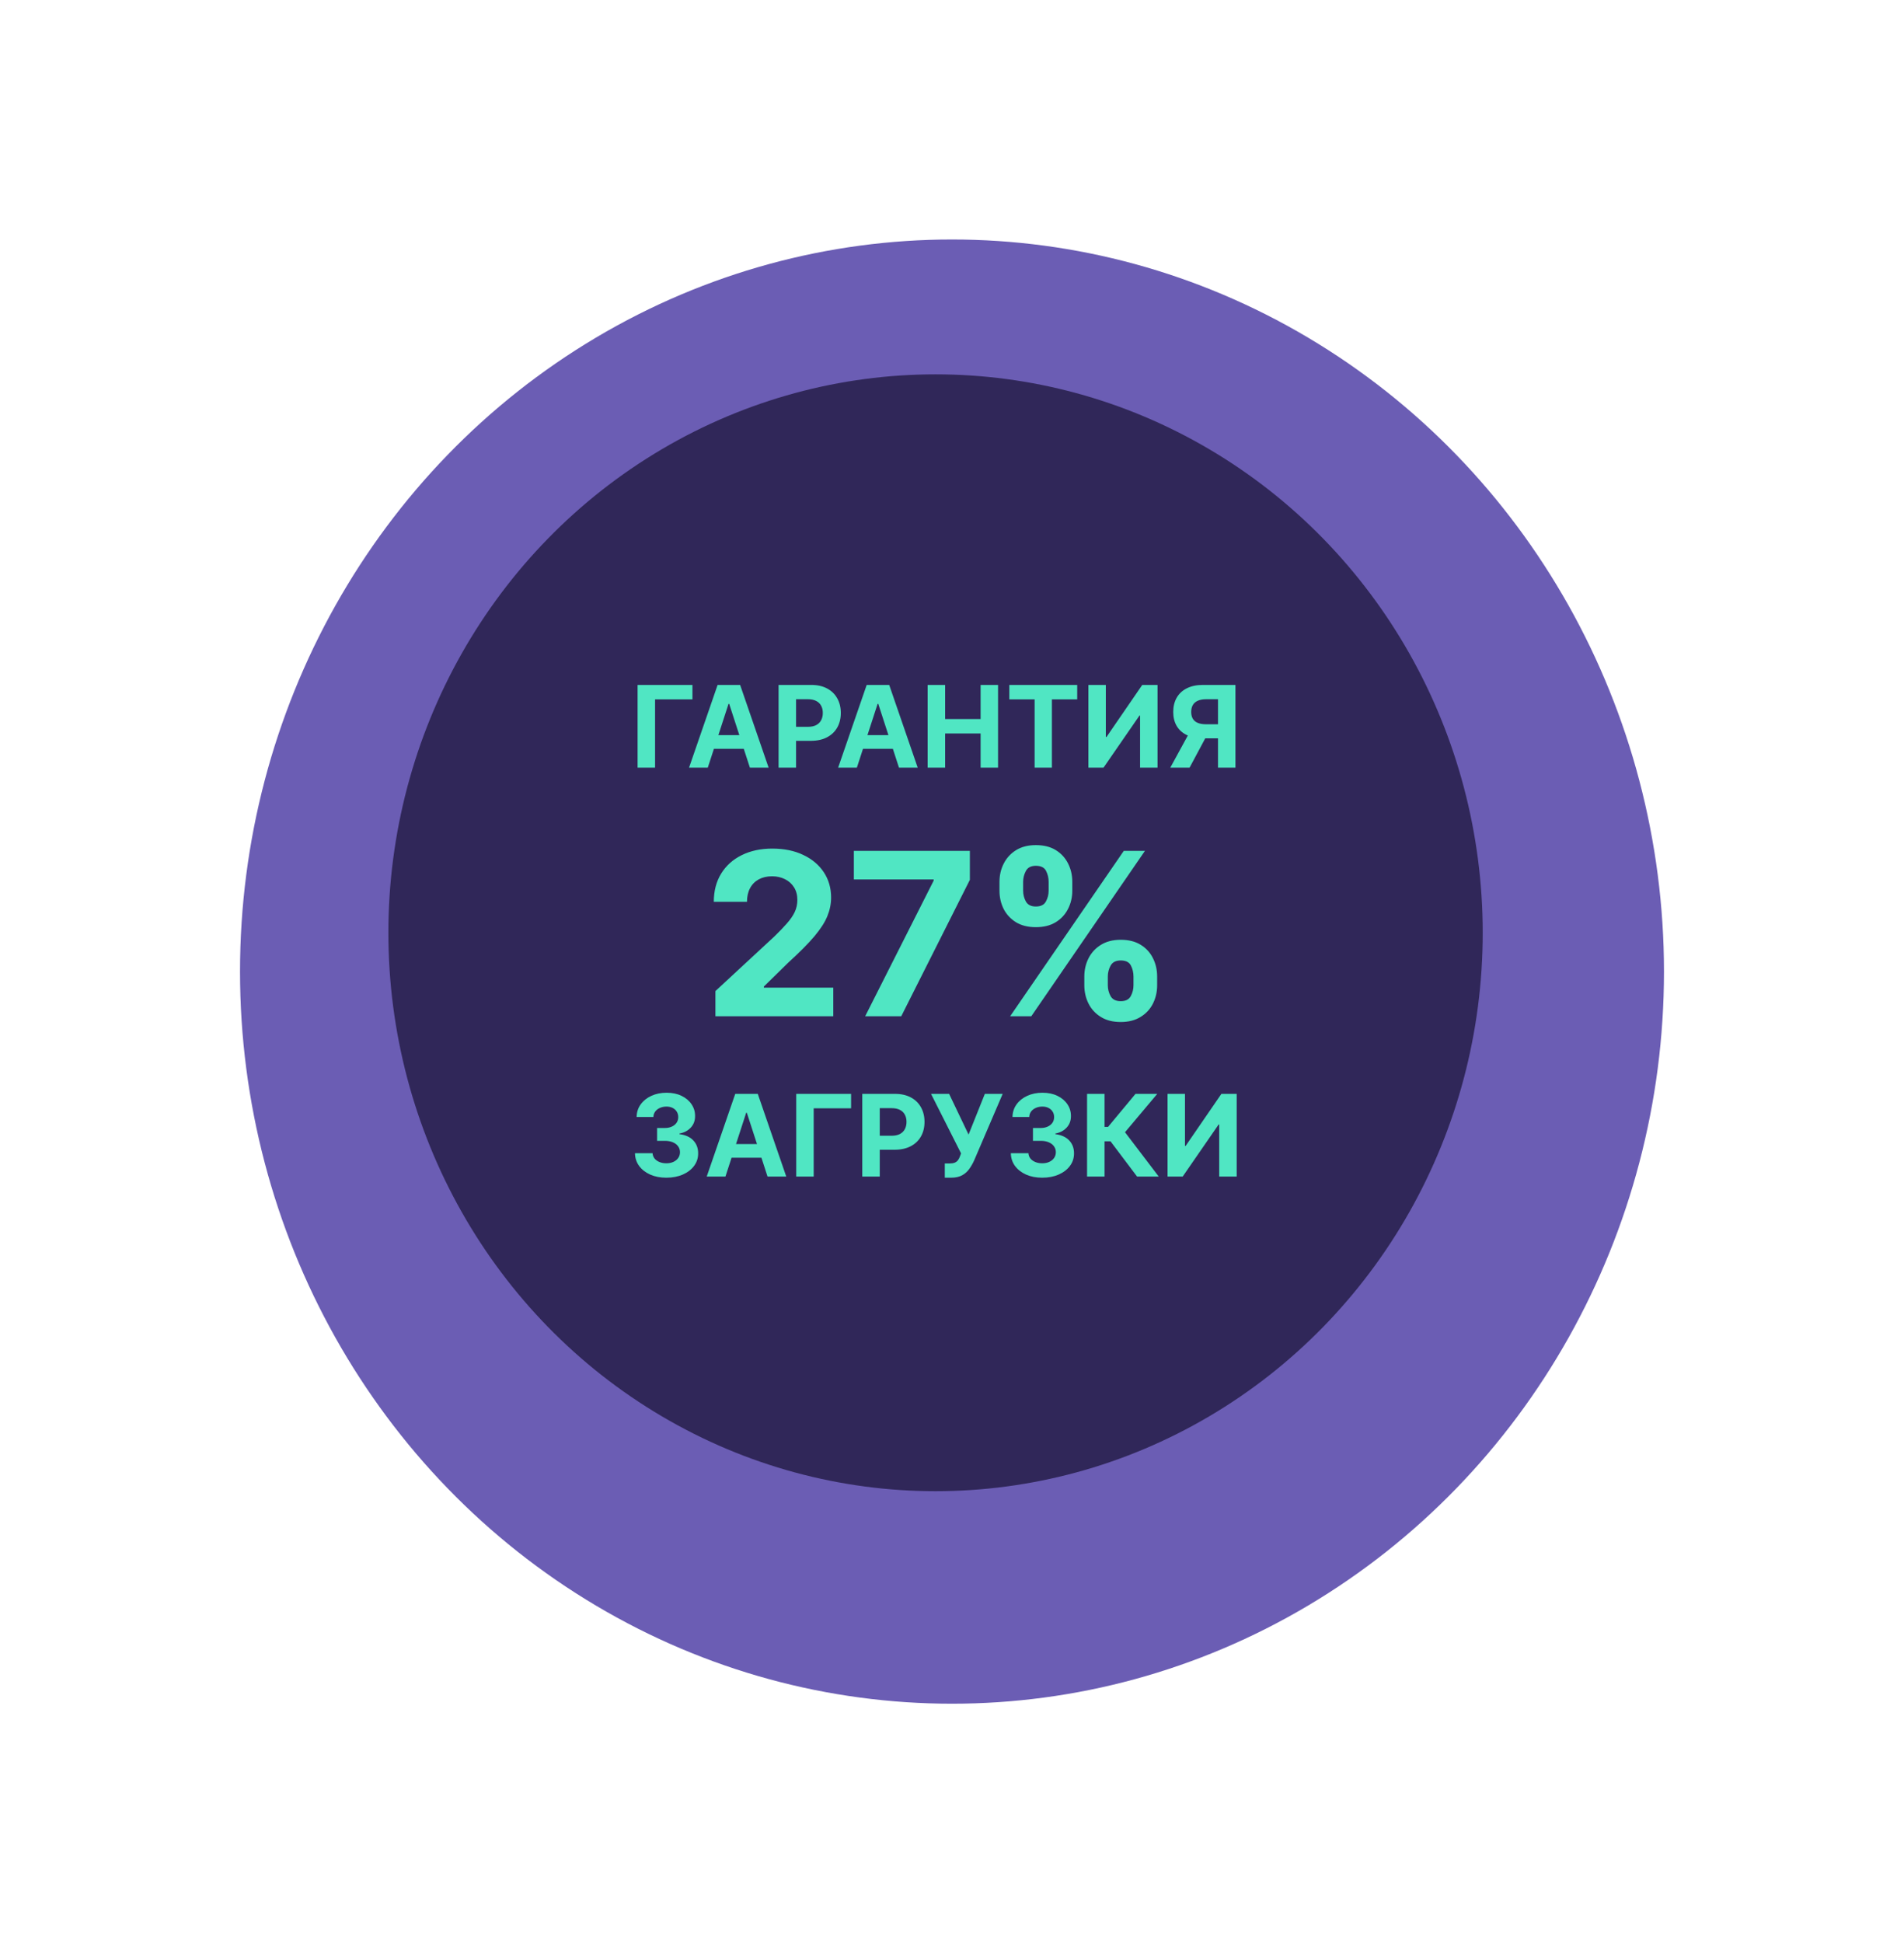
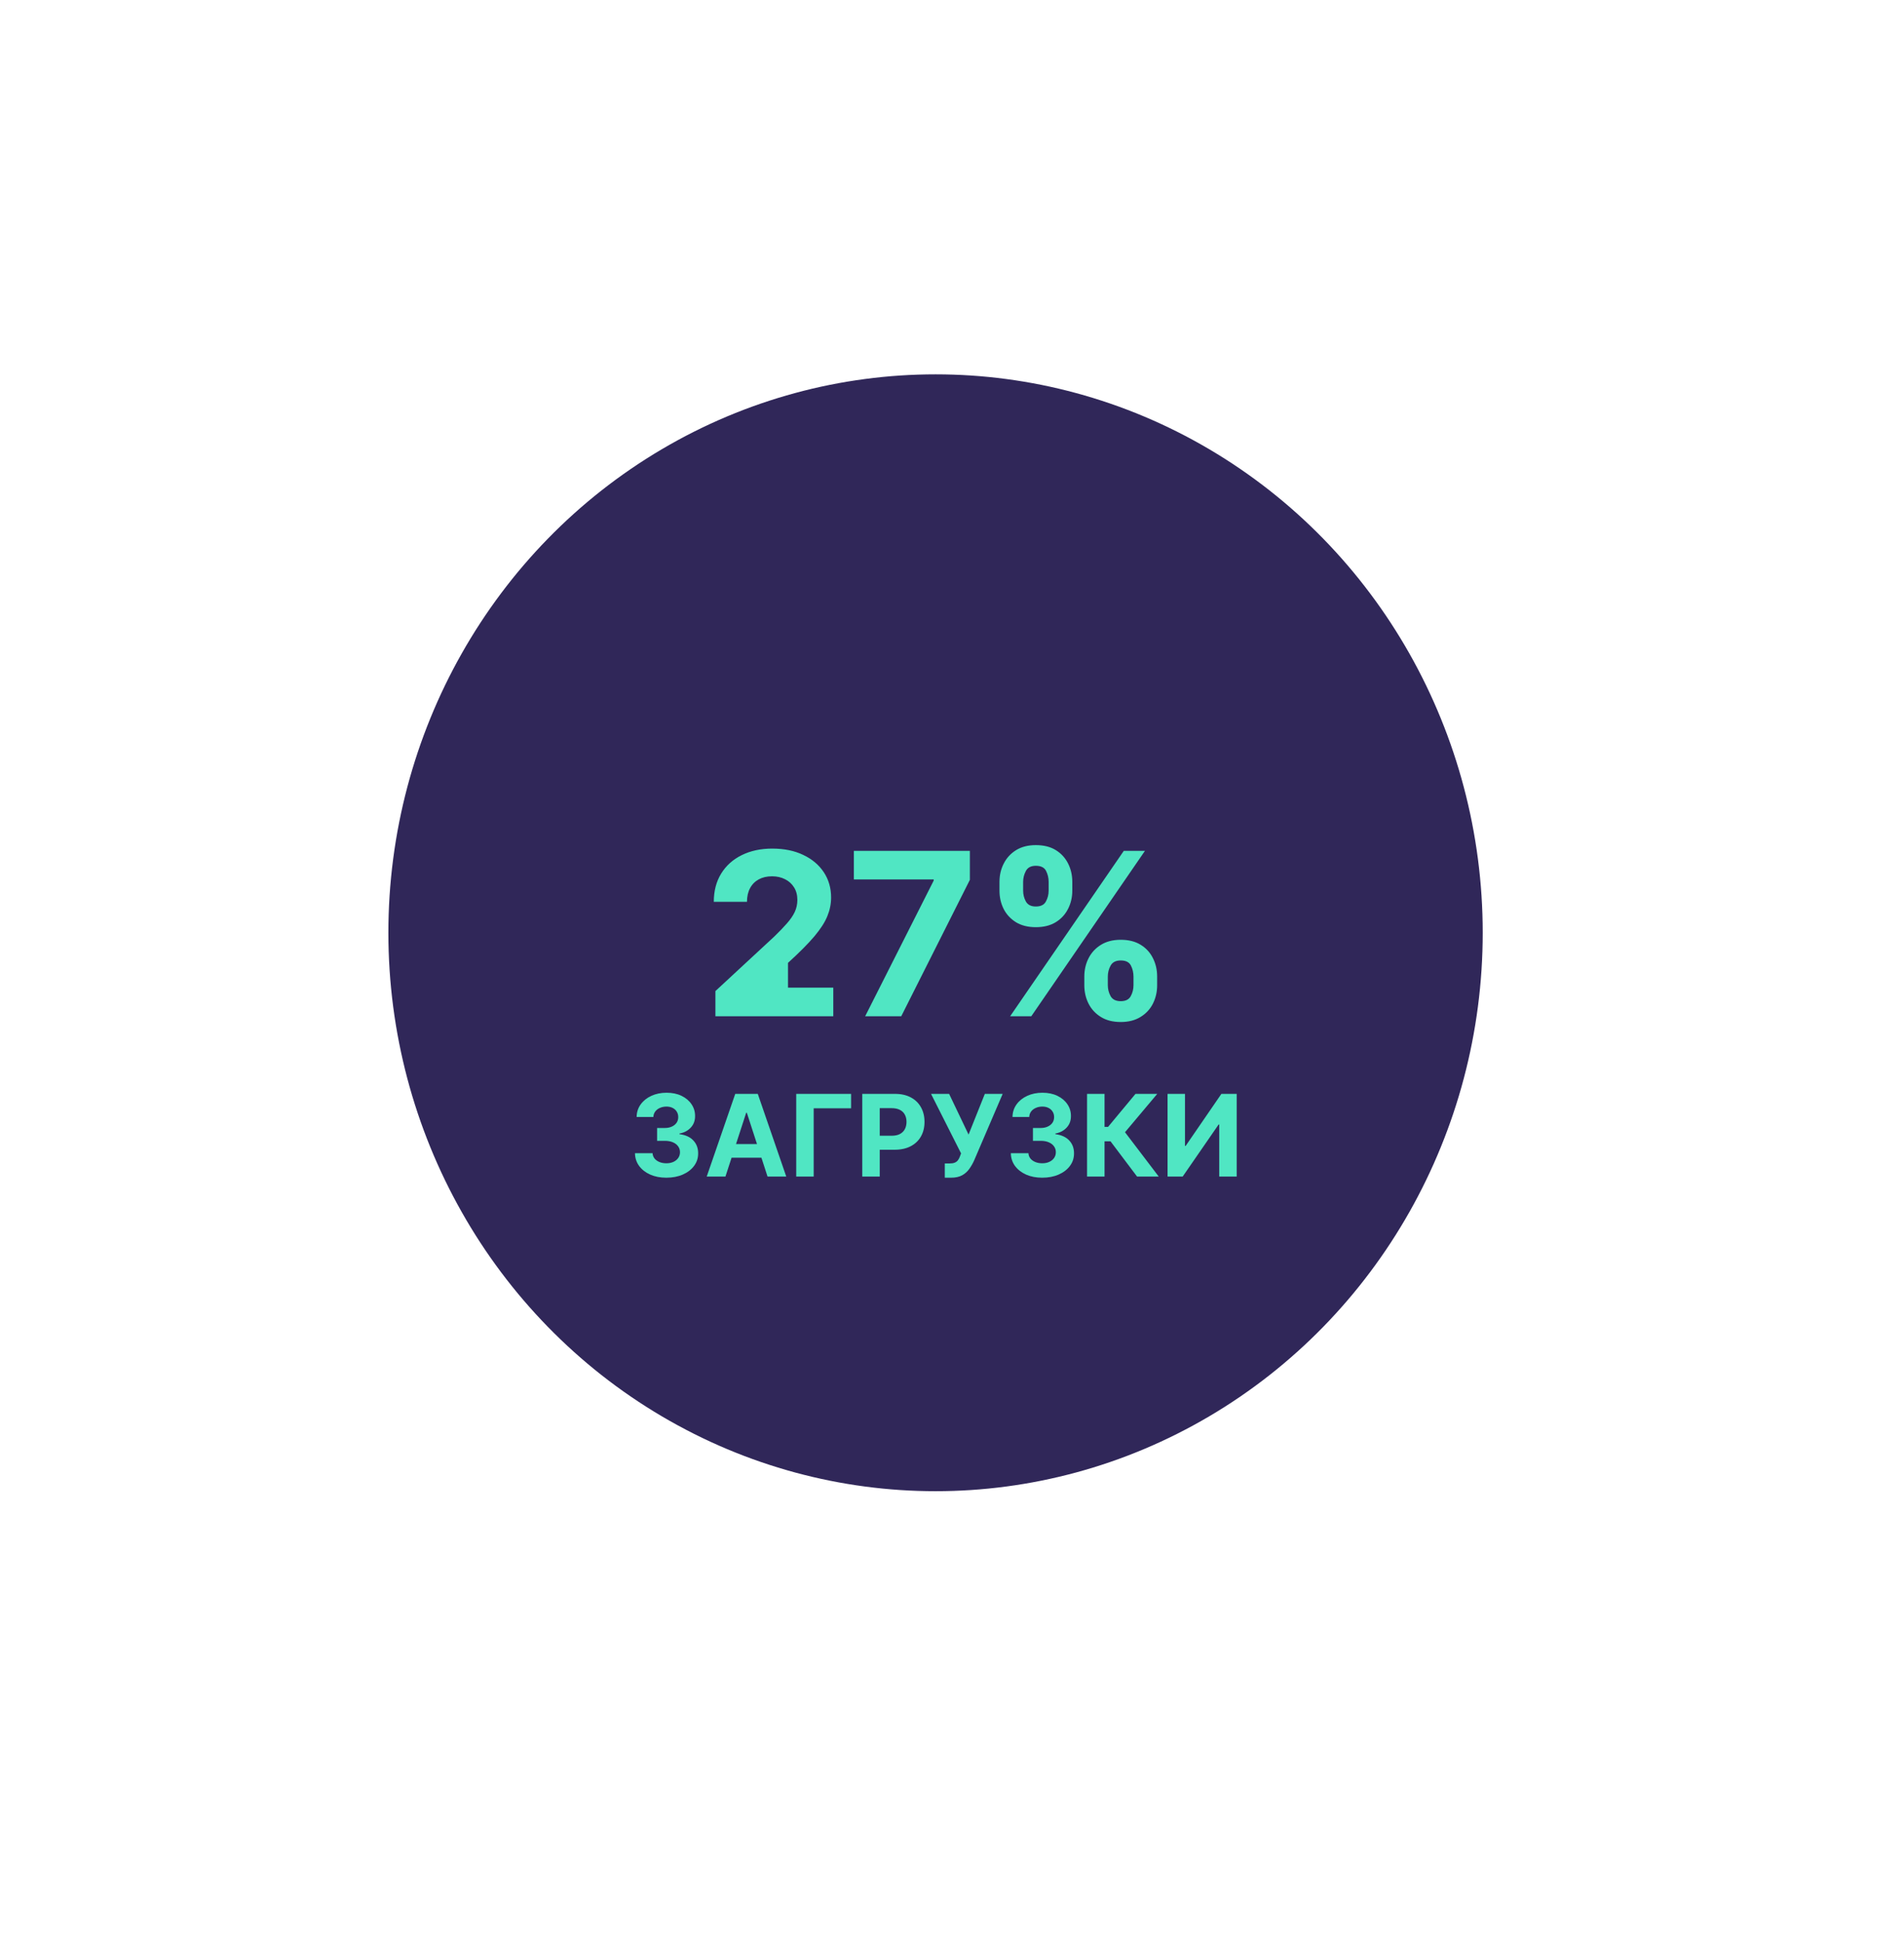
<svg xmlns="http://www.w3.org/2000/svg" width="402" height="410" viewBox="0 0 402 410" fill="none">
  <g filter="url(#filter0_d_118_73)">
-     <ellipse cx="201" cy="196.5" rx="150.324" ry="154.5" fill="#6B5DB4" />
-   </g>
+     </g>
  <ellipse cx="197.527" cy="196.847" rx="115.527" ry="117.847" fill="#302759" />
-   <path d="M151.049 214.469V209.15L163.475 197.645C164.532 196.622 165.418 195.701 166.134 194.883C166.862 194.065 167.413 193.264 167.788 192.48C168.163 191.684 168.35 190.826 168.35 189.906C168.35 188.883 168.117 188.003 167.651 187.264C167.185 186.514 166.549 185.94 165.742 185.542C164.935 185.133 164.021 184.929 162.998 184.929C161.93 184.929 160.998 185.145 160.202 185.576C159.407 186.008 158.793 186.628 158.362 187.434C157.93 188.241 157.714 189.201 157.714 190.315H150.708C150.708 188.031 151.225 186.048 152.259 184.366C153.293 182.684 154.742 181.383 156.606 180.463C158.469 179.542 160.617 179.082 163.049 179.082C165.549 179.082 167.725 179.525 169.577 180.412C171.441 181.287 172.89 182.503 173.924 184.059C174.958 185.616 175.475 187.4 175.475 189.412C175.475 190.73 175.214 192.031 174.691 193.315C174.18 194.599 173.265 196.025 171.947 197.594C170.629 199.15 168.771 201.02 166.373 203.201L161.276 208.196V208.434H175.935V214.469H151.049ZM182.664 214.469L197.136 185.832V185.594H180.278V179.559H204.772V185.679L190.283 214.469H182.664ZM228.938 207.923V206.082C228.938 204.684 229.234 203.4 229.825 202.23C230.427 201.048 231.296 200.105 232.433 199.4C233.58 198.684 234.978 198.326 236.626 198.326C238.296 198.326 239.7 198.679 240.836 199.383C241.984 200.088 242.847 201.031 243.427 202.213C244.018 203.383 244.313 204.673 244.313 206.082V207.923C244.313 209.321 244.018 210.611 243.427 211.792C242.836 212.963 241.967 213.9 240.819 214.605C239.671 215.321 238.273 215.679 236.626 215.679C234.955 215.679 233.552 215.321 232.416 214.605C231.279 213.9 230.416 212.963 229.825 211.792C229.234 210.611 228.938 209.321 228.938 207.923ZM233.898 206.082V207.923C233.898 208.73 234.092 209.491 234.478 210.207C234.876 210.923 235.592 211.281 236.626 211.281C237.66 211.281 238.364 210.929 238.739 210.224C239.126 209.52 239.319 208.753 239.319 207.923V206.082C239.319 205.253 239.137 204.48 238.773 203.764C238.41 203.048 237.694 202.69 236.626 202.69C235.603 202.69 234.893 203.048 234.495 203.764C234.097 204.48 233.898 205.253 233.898 206.082ZM211.023 187.946V186.105C211.023 184.696 211.325 183.406 211.927 182.236C212.529 181.054 213.398 180.111 214.535 179.406C215.683 178.701 217.069 178.349 218.694 178.349C220.376 178.349 221.785 178.701 222.921 179.406C224.058 180.111 224.921 181.054 225.512 182.236C226.103 183.406 226.398 184.696 226.398 186.105V187.946C226.398 189.355 226.097 190.645 225.495 191.815C224.904 192.986 224.035 193.923 222.887 194.628C221.751 195.321 220.353 195.667 218.694 195.667C217.035 195.667 215.631 195.315 214.484 194.611C213.347 193.895 212.484 192.957 211.893 191.798C211.313 190.628 211.023 189.344 211.023 187.946ZM216.018 186.105V187.946C216.018 188.775 216.211 189.542 216.597 190.247C216.995 190.951 217.694 191.304 218.694 191.304C219.739 191.304 220.45 190.951 220.825 190.247C221.211 189.542 221.404 188.775 221.404 187.946V186.105C221.404 185.275 221.222 184.503 220.859 183.787C220.495 183.071 219.773 182.713 218.694 182.713C217.683 182.713 216.984 183.076 216.597 183.804C216.211 184.531 216.018 185.298 216.018 186.105ZM213.273 214.469L237.273 179.559H241.739L217.739 214.469H213.273Z" fill="#54FBCE" fill-opacity="0.9" />
-   <path d="M146.2 144.545V147.588H138.308V162H134.618V144.545H146.2ZM149.439 162H145.484L151.51 144.545H156.266L162.283 162H158.328L153.956 148.534H153.82L149.439 162ZM149.192 155.139H158.533V158.02H149.192V155.139ZM164.384 162V144.545H171.27C172.594 144.545 173.722 144.798 174.653 145.304C175.585 145.804 176.295 146.5 176.784 147.392C177.278 148.278 177.526 149.301 177.526 150.46C177.526 151.619 177.276 152.642 176.776 153.528C176.276 154.415 175.551 155.105 174.602 155.599C173.659 156.094 172.517 156.341 171.176 156.341H166.787V153.384H170.58C171.29 153.384 171.875 153.261 172.335 153.017C172.801 152.767 173.148 152.423 173.375 151.986C173.608 151.543 173.724 151.034 173.724 150.46C173.724 149.881 173.608 149.375 173.375 148.943C173.148 148.506 172.801 148.168 172.335 147.929C171.869 147.685 171.278 147.562 170.563 147.562H168.074V162H164.384ZM180.915 162H176.961L182.987 144.545H187.742L193.759 162H189.805L185.433 148.534H185.296L180.915 162ZM180.668 155.139H190.009V158.02H180.668V155.139ZM195.86 162V144.545H199.55V151.747H207.042V144.545H210.724V162H207.042V154.79H199.55V162H195.86ZM213.102 147.588V144.545H227.437V147.588H222.093V162H218.445V147.588H213.102ZM229.798 144.545H233.479V155.523H233.624L241.167 144.545H244.397V162H240.707V151.014H240.579L232.994 162H229.798V144.545ZM260.844 162H257.162V147.562H254.673C253.963 147.562 253.372 147.668 252.901 147.878C252.435 148.082 252.085 148.384 251.852 148.781C251.619 149.179 251.503 149.668 251.503 150.247C251.503 150.821 251.619 151.301 251.852 151.688C252.085 152.074 252.435 152.364 252.901 152.557C253.366 152.75 253.952 152.847 254.656 152.847H258.662V155.812H254.06C252.724 155.812 251.582 155.591 250.634 155.148C249.685 154.705 248.96 154.068 248.46 153.239C247.96 152.403 247.71 151.406 247.71 150.247C247.71 149.094 247.955 148.091 248.443 147.239C248.938 146.381 249.651 145.719 250.582 145.253C251.52 144.781 252.648 144.545 253.966 144.545H260.844V162ZM251.426 154.057H255.406L251.162 162H247.088L251.426 154.057Z" fill="#54FBCE" fill-opacity="0.9" />
+   <path d="M151.049 214.469V209.15L163.475 197.645C164.532 196.622 165.418 195.701 166.134 194.883C166.862 194.065 167.413 193.264 167.788 192.48C168.163 191.684 168.35 190.826 168.35 189.906C168.35 188.883 168.117 188.003 167.651 187.264C167.185 186.514 166.549 185.94 165.742 185.542C164.935 185.133 164.021 184.929 162.998 184.929C161.93 184.929 160.998 185.145 160.202 185.576C159.407 186.008 158.793 186.628 158.362 187.434C157.93 188.241 157.714 189.201 157.714 190.315H150.708C150.708 188.031 151.225 186.048 152.259 184.366C153.293 182.684 154.742 181.383 156.606 180.463C158.469 179.542 160.617 179.082 163.049 179.082C165.549 179.082 167.725 179.525 169.577 180.412C171.441 181.287 172.89 182.503 173.924 184.059C174.958 185.616 175.475 187.4 175.475 189.412C175.475 190.73 175.214 192.031 174.691 193.315C174.18 194.599 173.265 196.025 171.947 197.594C170.629 199.15 168.771 201.02 166.373 203.201V208.434H175.935V214.469H151.049ZM182.664 214.469L197.136 185.832V185.594H180.278V179.559H204.772V185.679L190.283 214.469H182.664ZM228.938 207.923V206.082C228.938 204.684 229.234 203.4 229.825 202.23C230.427 201.048 231.296 200.105 232.433 199.4C233.58 198.684 234.978 198.326 236.626 198.326C238.296 198.326 239.7 198.679 240.836 199.383C241.984 200.088 242.847 201.031 243.427 202.213C244.018 203.383 244.313 204.673 244.313 206.082V207.923C244.313 209.321 244.018 210.611 243.427 211.792C242.836 212.963 241.967 213.9 240.819 214.605C239.671 215.321 238.273 215.679 236.626 215.679C234.955 215.679 233.552 215.321 232.416 214.605C231.279 213.9 230.416 212.963 229.825 211.792C229.234 210.611 228.938 209.321 228.938 207.923ZM233.898 206.082V207.923C233.898 208.73 234.092 209.491 234.478 210.207C234.876 210.923 235.592 211.281 236.626 211.281C237.66 211.281 238.364 210.929 238.739 210.224C239.126 209.52 239.319 208.753 239.319 207.923V206.082C239.319 205.253 239.137 204.48 238.773 203.764C238.41 203.048 237.694 202.69 236.626 202.69C235.603 202.69 234.893 203.048 234.495 203.764C234.097 204.48 233.898 205.253 233.898 206.082ZM211.023 187.946V186.105C211.023 184.696 211.325 183.406 211.927 182.236C212.529 181.054 213.398 180.111 214.535 179.406C215.683 178.701 217.069 178.349 218.694 178.349C220.376 178.349 221.785 178.701 222.921 179.406C224.058 180.111 224.921 181.054 225.512 182.236C226.103 183.406 226.398 184.696 226.398 186.105V187.946C226.398 189.355 226.097 190.645 225.495 191.815C224.904 192.986 224.035 193.923 222.887 194.628C221.751 195.321 220.353 195.667 218.694 195.667C217.035 195.667 215.631 195.315 214.484 194.611C213.347 193.895 212.484 192.957 211.893 191.798C211.313 190.628 211.023 189.344 211.023 187.946ZM216.018 186.105V187.946C216.018 188.775 216.211 189.542 216.597 190.247C216.995 190.951 217.694 191.304 218.694 191.304C219.739 191.304 220.45 190.951 220.825 190.247C221.211 189.542 221.404 188.775 221.404 187.946V186.105C221.404 185.275 221.222 184.503 220.859 183.787C220.495 183.071 219.773 182.713 218.694 182.713C217.683 182.713 216.984 183.076 216.597 183.804C216.211 184.531 216.018 185.298 216.018 186.105ZM213.273 214.469L237.273 179.559H241.739L217.739 214.469H213.273Z" fill="#54FBCE" fill-opacity="0.9" />
  <path d="M140.686 248.536C139.413 248.536 138.28 248.317 137.286 247.88C136.297 247.437 135.516 246.829 134.942 246.056C134.374 245.277 134.081 244.38 134.064 243.363H137.78C137.803 243.789 137.942 244.164 138.197 244.488C138.459 244.806 138.805 245.053 139.237 245.229C139.669 245.405 140.155 245.493 140.695 245.493C141.257 245.493 141.754 245.394 142.186 245.195C142.618 244.996 142.956 244.721 143.2 244.368C143.445 244.016 143.567 243.61 143.567 243.15C143.567 242.684 143.436 242.272 143.175 241.914C142.919 241.55 142.55 241.266 142.067 241.062C141.589 240.857 141.021 240.755 140.362 240.755H138.734V238.044H140.362C140.919 238.044 141.411 237.948 141.837 237.755C142.268 237.562 142.604 237.294 142.842 236.954C143.081 236.607 143.2 236.204 143.2 235.743C143.2 235.306 143.095 234.922 142.885 234.593C142.68 234.258 142.391 233.996 142.016 233.809C141.646 233.621 141.214 233.527 140.72 233.527C140.22 233.527 139.763 233.618 139.348 233.8C138.933 233.976 138.601 234.229 138.351 234.559C138.101 234.888 137.967 235.275 137.95 235.718H134.413C134.43 234.712 134.717 233.826 135.274 233.059C135.831 232.292 136.581 231.692 137.524 231.26C138.473 230.823 139.544 230.604 140.737 230.604C141.942 230.604 142.996 230.823 143.899 231.26C144.803 231.698 145.504 232.289 146.004 233.033C146.51 233.772 146.76 234.601 146.754 235.522C146.76 236.499 146.456 237.314 145.842 237.968C145.234 238.621 144.442 239.036 143.464 239.212V239.348C144.749 239.513 145.726 239.959 146.396 240.687C147.072 241.408 147.408 242.312 147.402 243.397C147.408 244.391 147.121 245.275 146.541 246.047C145.967 246.82 145.175 247.428 144.163 247.871C143.152 248.314 141.993 248.536 140.686 248.536ZM153.165 248.297H149.211L155.237 230.843H159.992L166.009 248.297H162.055L157.683 234.831H157.546L153.165 248.297ZM152.918 241.437H162.259V244.317H152.918V241.437ZM179.692 230.843V233.885H171.8V248.297H168.11V230.843H179.692ZM182.055 248.297V230.843H188.942C190.266 230.843 191.393 231.096 192.325 231.601C193.257 232.101 193.967 232.797 194.456 233.689C194.95 234.576 195.197 235.598 195.197 236.758C195.197 237.917 194.947 238.939 194.447 239.826C193.947 240.712 193.223 241.402 192.274 241.897C191.331 242.391 190.189 242.638 188.848 242.638H184.459V239.681H188.251C188.962 239.681 189.547 239.559 190.007 239.314C190.473 239.064 190.82 238.721 191.047 238.283C191.28 237.84 191.396 237.331 191.396 236.758C191.396 236.178 191.28 235.672 191.047 235.24C190.82 234.803 190.473 234.465 190.007 234.226C189.541 233.982 188.95 233.86 188.234 233.86H185.746V248.297H182.055ZM199.478 248.536V245.536H200.424C200.896 245.536 201.276 245.479 201.566 245.365C201.856 245.246 202.086 245.073 202.256 244.846C202.433 244.613 202.58 244.323 202.7 243.976L202.913 243.405L196.572 230.843H200.39L204.498 239.434L207.933 230.843H211.7L205.683 244.871C205.393 245.519 205.049 246.121 204.651 246.678C204.259 247.235 203.756 247.684 203.143 248.025C202.529 248.365 201.745 248.536 200.79 248.536H199.478ZM220.045 248.536C218.773 248.536 217.639 248.317 216.645 247.88C215.656 247.437 214.875 246.829 214.301 246.056C213.733 245.277 213.44 244.38 213.423 243.363H217.139C217.162 243.789 217.301 244.164 217.557 244.488C217.818 244.806 218.165 245.053 218.597 245.229C219.028 245.405 219.514 245.493 220.054 245.493C220.616 245.493 221.114 245.394 221.545 245.195C221.977 244.996 222.315 244.721 222.56 244.368C222.804 244.016 222.926 243.61 222.926 243.15C222.926 242.684 222.795 242.272 222.534 241.914C222.278 241.55 221.909 241.266 221.426 241.062C220.949 240.857 220.381 240.755 219.722 240.755H218.094V238.044H219.722C220.278 238.044 220.77 237.948 221.196 237.755C221.628 237.562 221.963 237.294 222.202 236.954C222.44 236.607 222.56 236.204 222.56 235.743C222.56 235.306 222.455 234.922 222.244 234.593C222.04 234.258 221.75 233.996 221.375 233.809C221.006 233.621 220.574 233.527 220.08 233.527C219.58 233.527 219.122 233.618 218.707 233.8C218.293 233.976 217.96 234.229 217.71 234.559C217.46 234.888 217.327 235.275 217.31 235.718H213.773C213.79 234.712 214.077 233.826 214.634 233.059C215.19 232.292 215.94 231.692 216.884 231.26C217.832 230.823 218.903 230.604 220.097 230.604C221.301 230.604 222.355 230.823 223.259 231.26C224.162 231.698 224.864 232.289 225.364 233.033C225.869 233.772 226.119 234.601 226.114 235.522C226.119 236.499 225.815 237.314 225.202 237.968C224.594 238.621 223.801 239.036 222.824 239.212V239.348C224.108 239.513 225.085 239.959 225.756 240.687C226.432 241.408 226.767 242.312 226.761 243.397C226.767 244.391 226.48 245.275 225.901 246.047C225.327 246.82 224.534 247.428 223.523 247.871C222.511 248.314 221.352 248.536 220.045 248.536ZM240.076 248.297L234.468 240.857H233.207V248.297H229.516V230.843H233.207V237.814H233.948L239.744 230.843H244.337L237.528 238.939L244.653 248.297H240.076ZM246.509 230.843H250.19V241.82H250.335L257.878 230.843H261.108V248.297H257.418V237.312H257.29L249.705 248.297H246.509V230.843Z" fill="#54FBCE" fill-opacity="0.9" />
  <defs>
    <filter id="filter0_d_118_73" x="0.676" y="0.542" width="400.649" height="409" filterUnits="userSpaceOnUse" color-interpolation-filters="sRGB">
      <feFlood flood-opacity="0" result="BackgroundImageFix" />
      <feColorMatrix in="SourceAlpha" type="matrix" values="0 0 0 0 0 0 0 0 0 0 0 0 0 0 0 0 0 0 127 0" result="hardAlpha" />
      <feOffset dy="8.542" />
      <feGaussianBlur stdDeviation="25" />
      <feComposite in2="hardAlpha" operator="out" />
      <feColorMatrix type="matrix" values="0 0 0 0 0.047 0 0 0 0 0.029 0 0 0 0 0.167 0 0 0 0.2 0" />
      <feBlend mode="normal" in2="BackgroundImageFix" result="effect1_dropShadow_118_73" />
      <feBlend mode="normal" in="SourceGraphic" in2="effect1_dropShadow_118_73" result="shape" />
    </filter>
  </defs>
</svg>